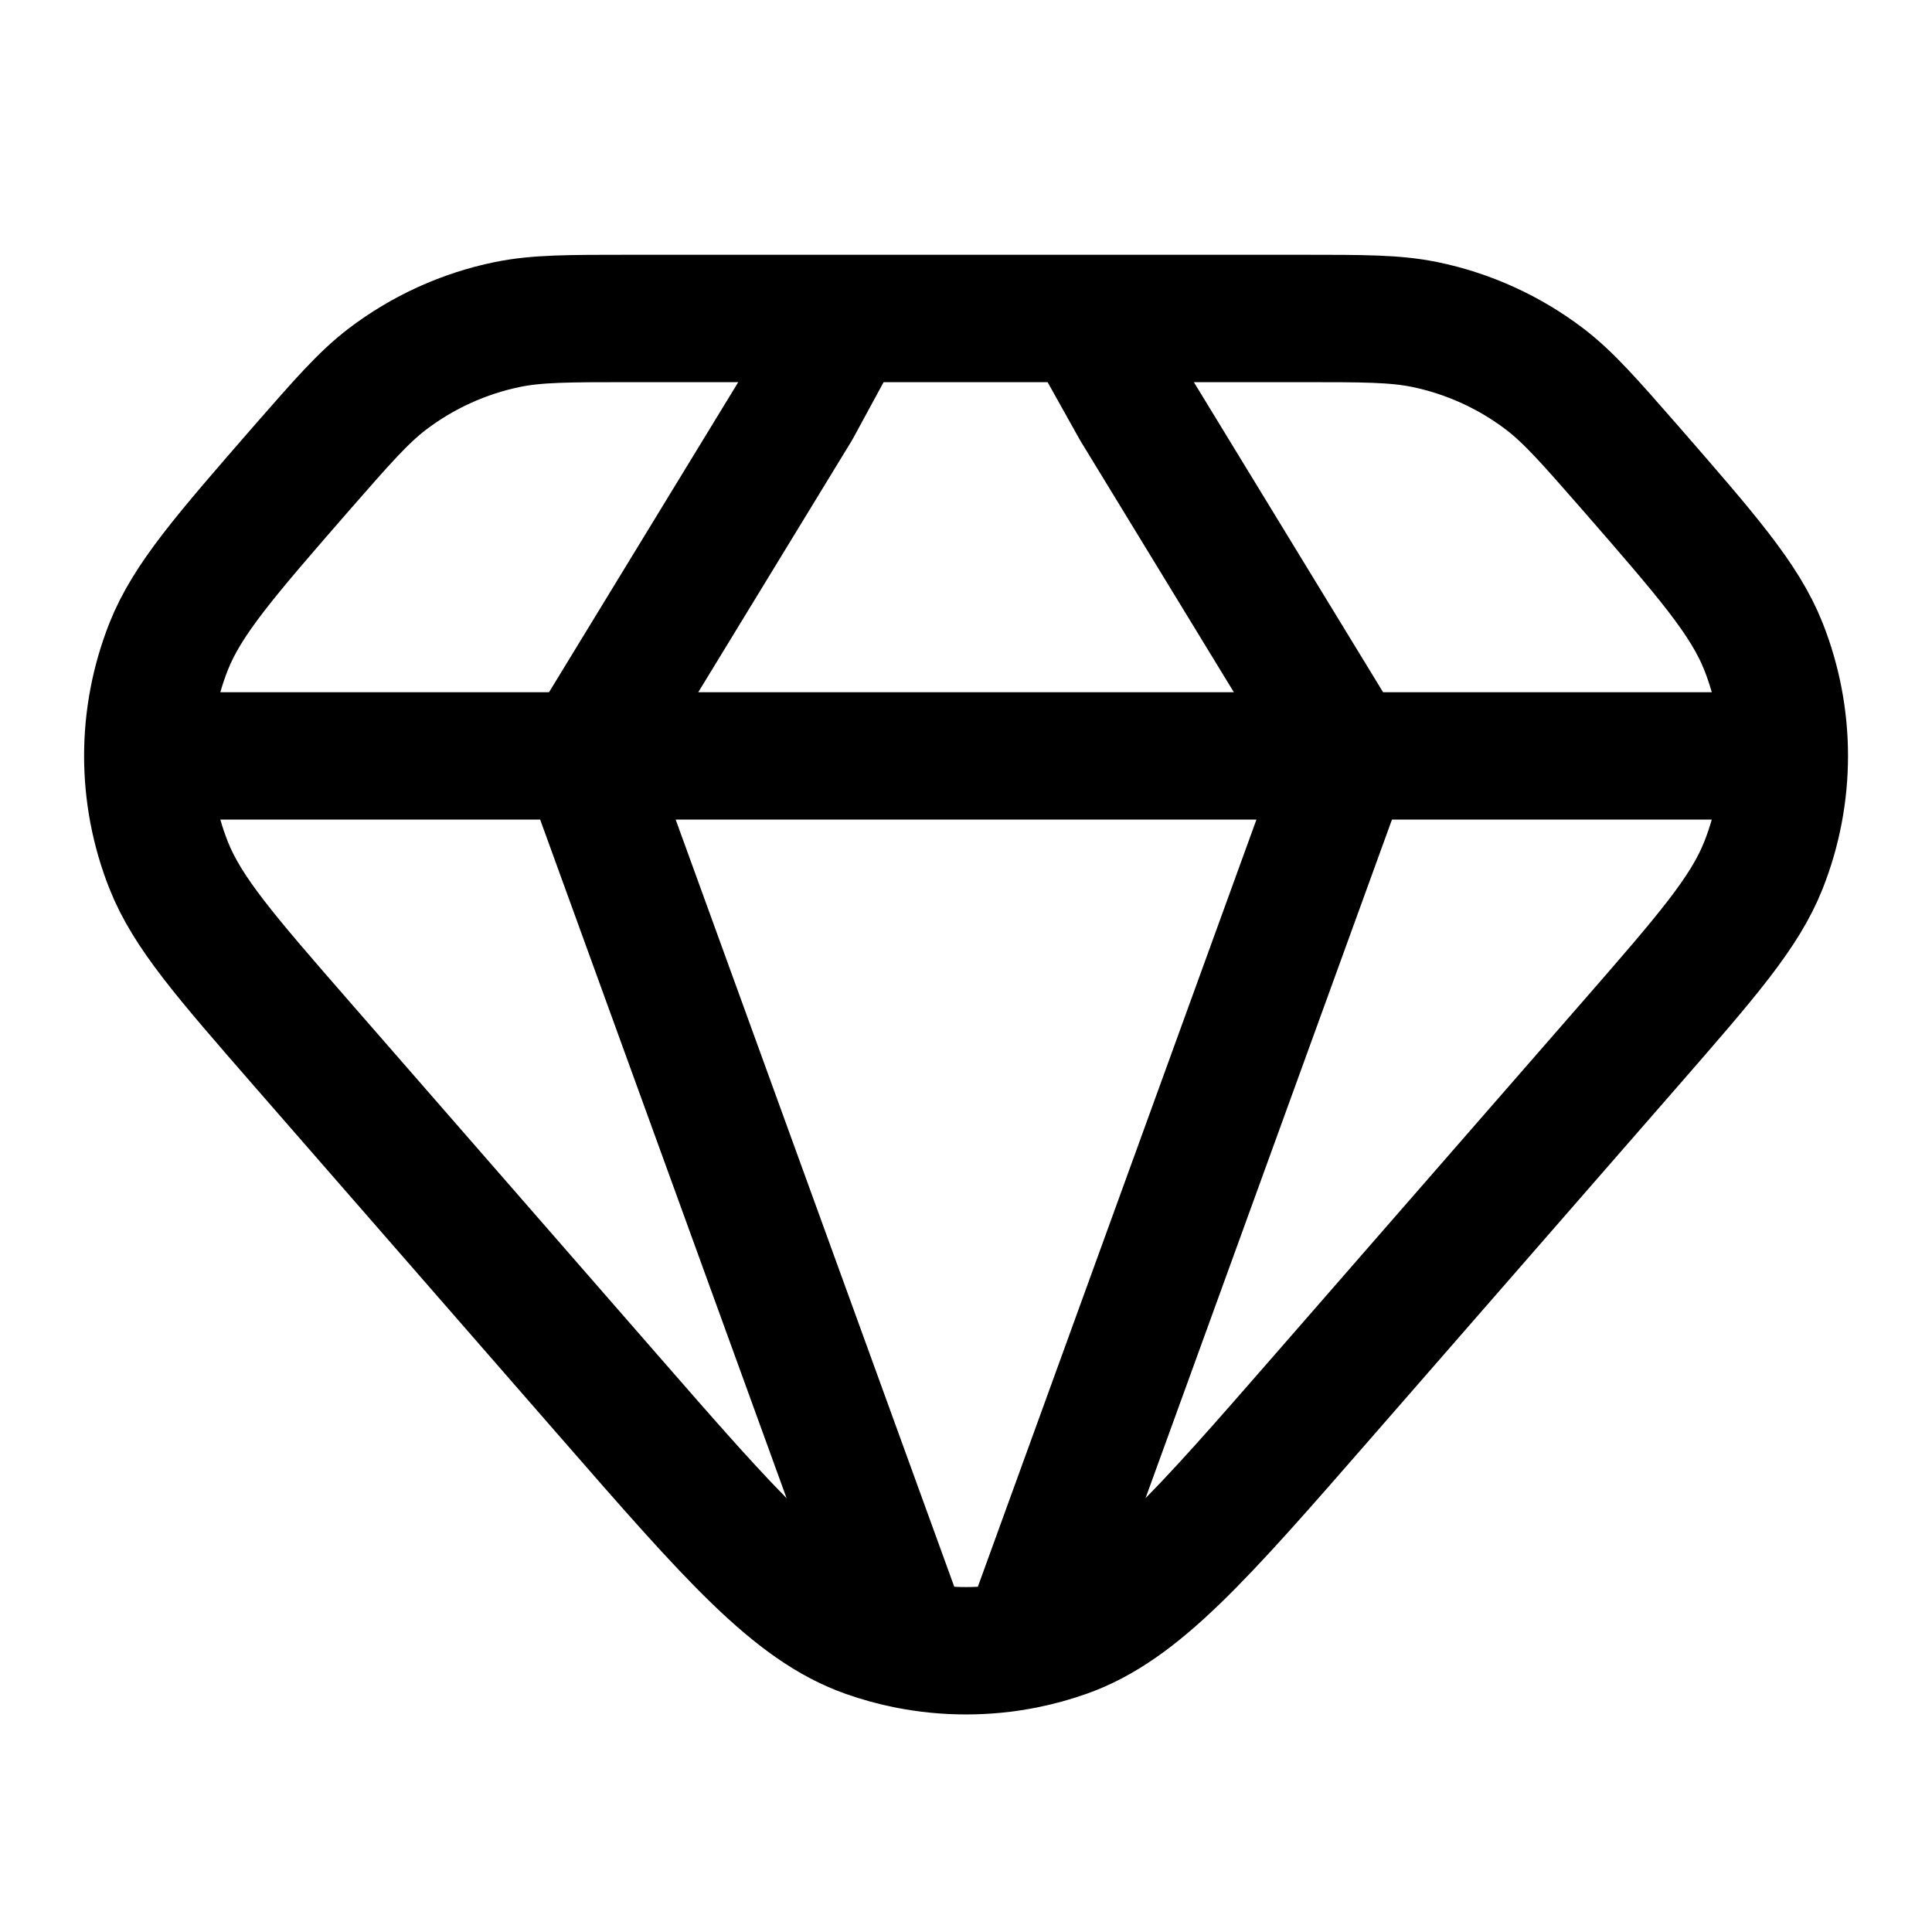
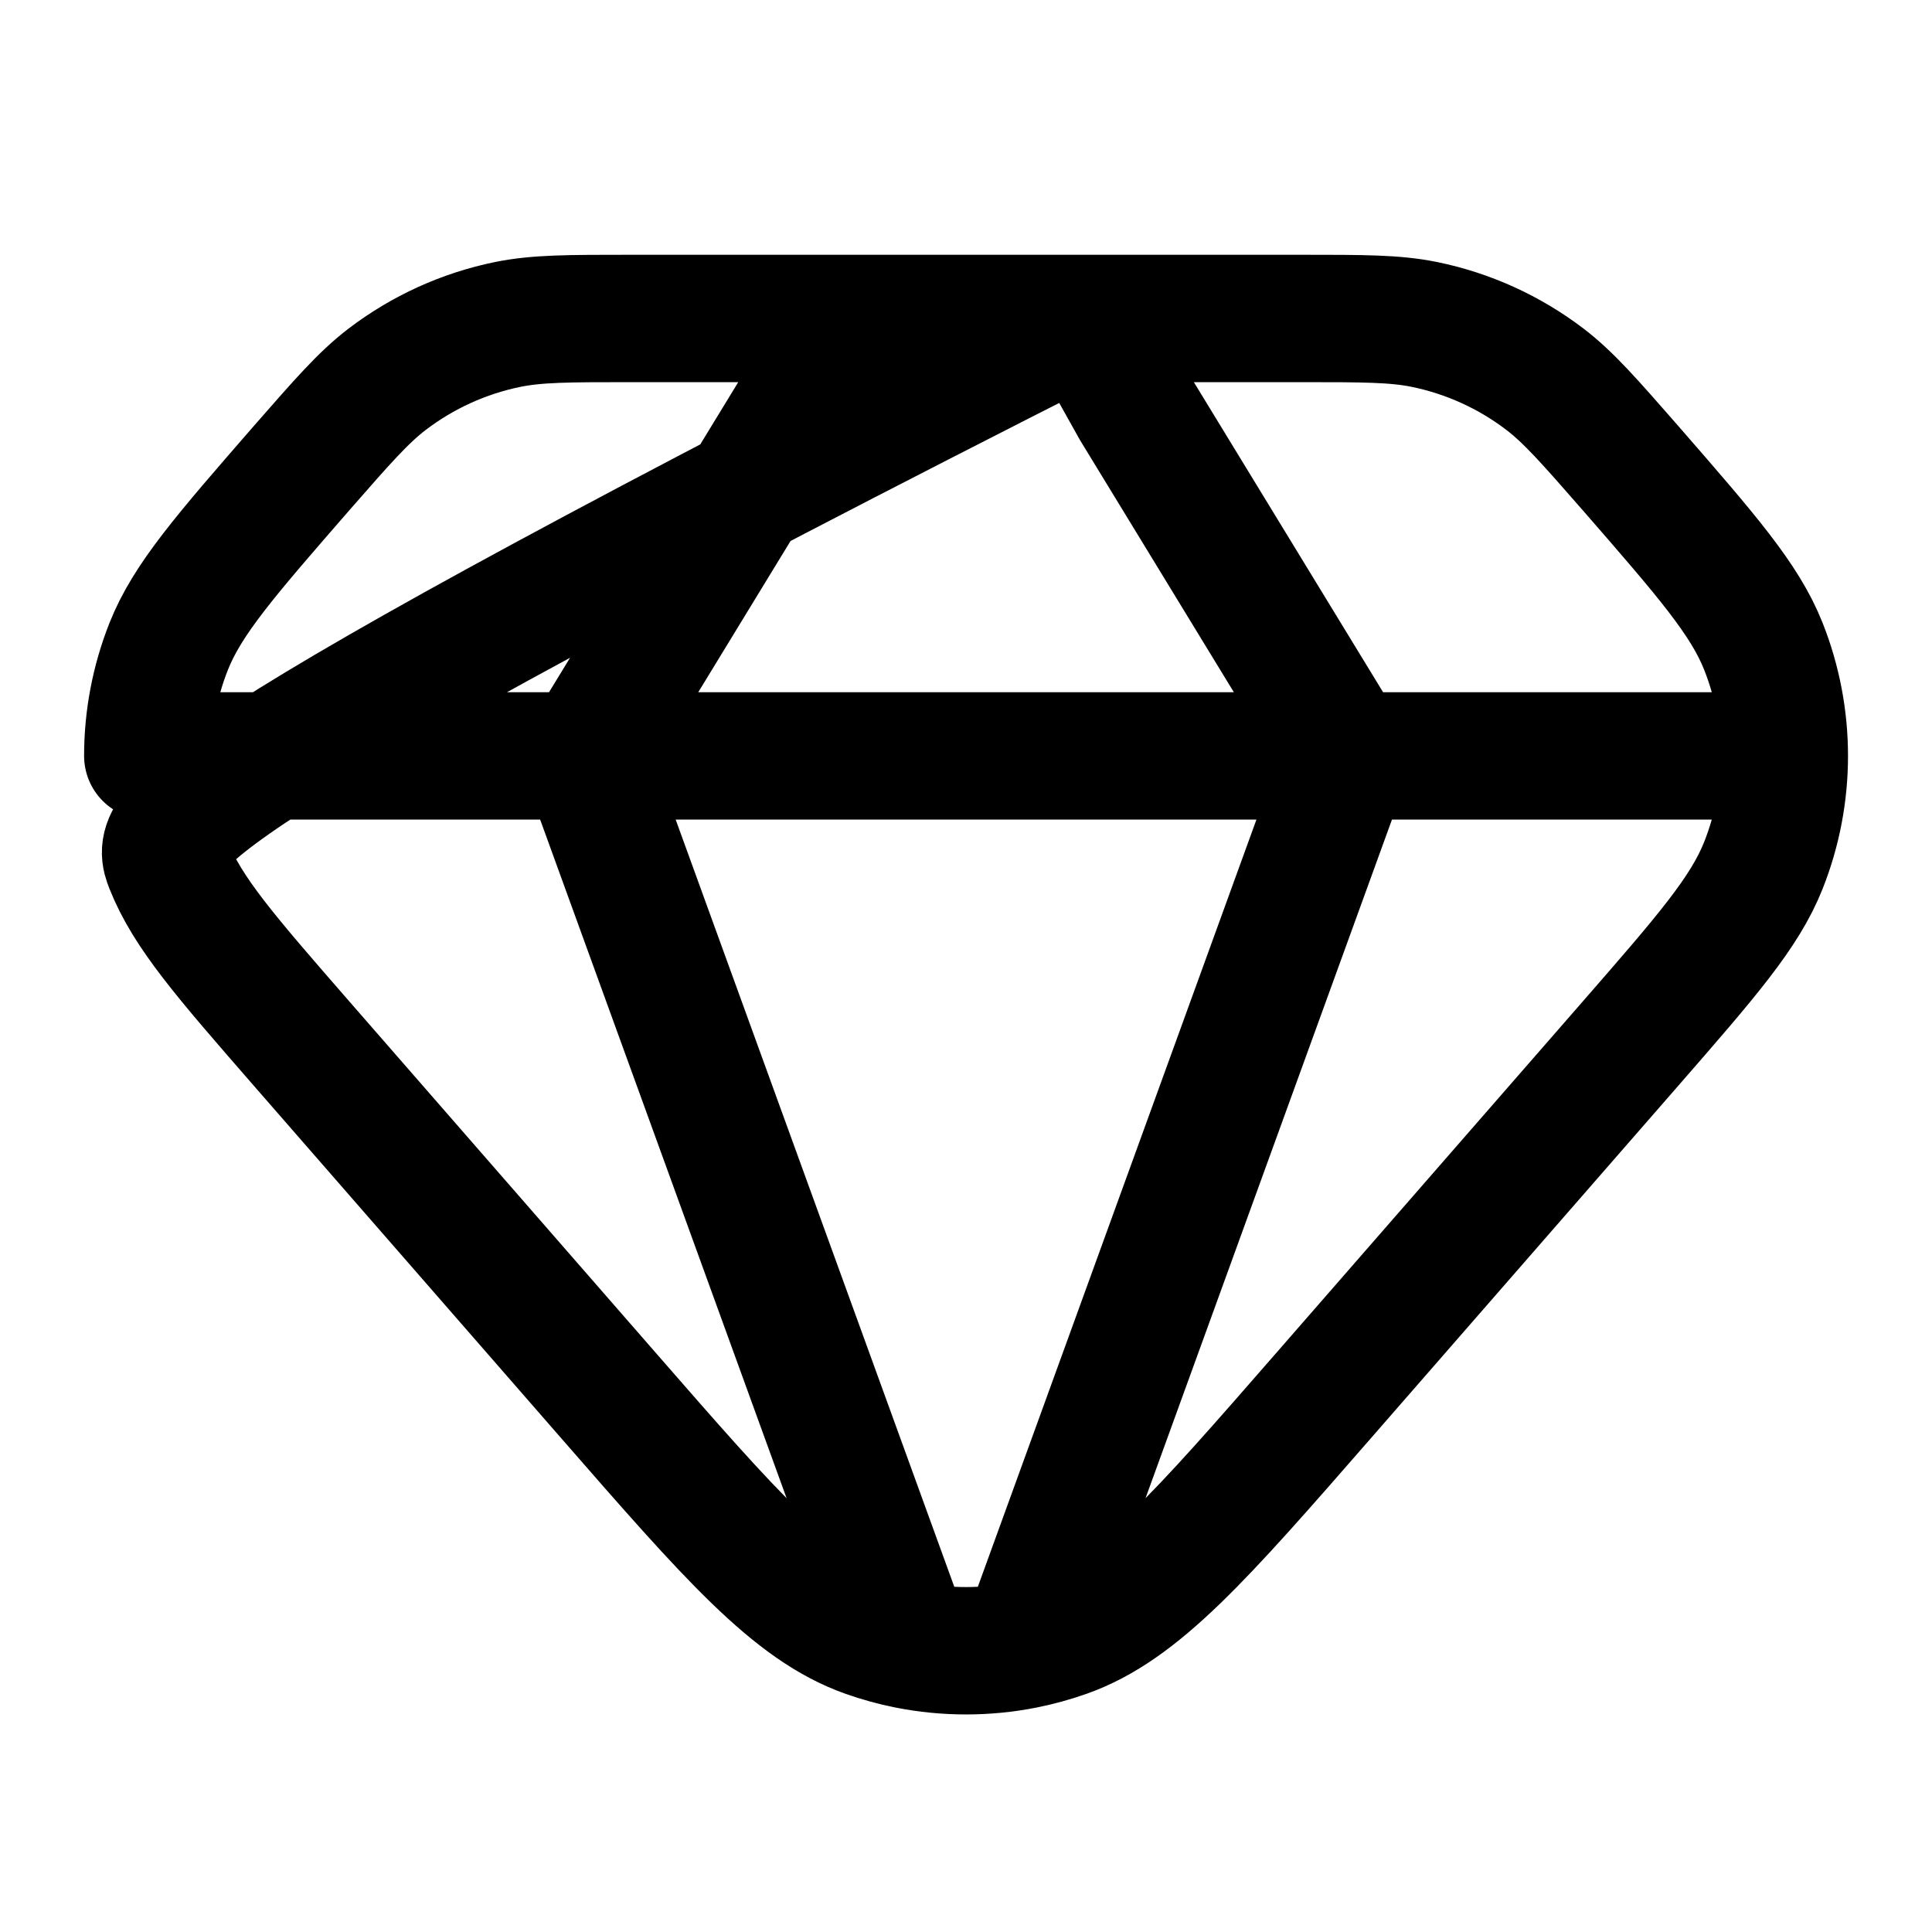
<svg xmlns="http://www.w3.org/2000/svg" fill="none" viewBox="0 0 91 91" height="91" width="91">
-   <path stroke-linejoin="round" stroke-linecap="round" stroke-width="6" stroke="black" d="M27.544 35.604H63.461M27.544 35.604H6.961M27.544 35.604L42.753 77.483M27.544 35.604L37.544 19.217L39.836 15M63.461 35.604H84.044M63.461 35.604L48.253 77.483M63.461 35.604L53.461 19.217L51.103 15M6.961 35.604C6.961 37.354 7.29 39.104 7.944 40.754C8.828 42.983 10.619 45.038 14.194 49.142L28.64 65.708C34.461 72.383 37.369 75.725 40.819 76.95C41.455 77.175 42.1 77.353 42.753 77.483M6.961 35.604C6.961 33.854 7.29 32.104 7.944 30.45C8.828 28.221 10.619 26.171 14.194 22.062C16.14 19.837 17.111 18.725 18.236 17.863C19.909 16.588 21.847 15.706 23.907 15.283C25.298 15 26.773 15 29.728 15H39.836M42.753 77.483C44.568 77.843 46.437 77.843 48.253 77.483M39.836 15H51.103M84.044 35.604C84.044 37.354 83.715 39.104 83.061 40.754C82.178 42.983 80.386 45.038 76.811 49.142L62.365 65.708C56.544 72.383 53.636 75.725 50.186 76.95C49.555 77.173 48.909 77.352 48.253 77.483M84.044 35.604C84.044 33.854 83.715 32.104 83.061 30.45C82.178 28.221 80.386 26.171 76.811 22.062C74.865 19.837 73.894 18.725 72.769 17.863C71.097 16.588 69.158 15.706 67.098 15.283C65.707 15 64.232 15 61.278 15H51.103" />
+   <path stroke-linejoin="round" stroke-linecap="round" stroke-width="6" stroke="black" d="M27.544 35.604H63.461M27.544 35.604H6.961M27.544 35.604L42.753 77.483M27.544 35.604L37.544 19.217L39.836 15M63.461 35.604H84.044M63.461 35.604L48.253 77.483M63.461 35.604L53.461 19.217L51.103 15C6.961 37.354 7.29 39.104 7.944 40.754C8.828 42.983 10.619 45.038 14.194 49.142L28.64 65.708C34.461 72.383 37.369 75.725 40.819 76.95C41.455 77.175 42.1 77.353 42.753 77.483M6.961 35.604C6.961 33.854 7.29 32.104 7.944 30.45C8.828 28.221 10.619 26.171 14.194 22.062C16.14 19.837 17.111 18.725 18.236 17.863C19.909 16.588 21.847 15.706 23.907 15.283C25.298 15 26.773 15 29.728 15H39.836M42.753 77.483C44.568 77.843 46.437 77.843 48.253 77.483M39.836 15H51.103M84.044 35.604C84.044 37.354 83.715 39.104 83.061 40.754C82.178 42.983 80.386 45.038 76.811 49.142L62.365 65.708C56.544 72.383 53.636 75.725 50.186 76.95C49.555 77.173 48.909 77.352 48.253 77.483M84.044 35.604C84.044 33.854 83.715 32.104 83.061 30.45C82.178 28.221 80.386 26.171 76.811 22.062C74.865 19.837 73.894 18.725 72.769 17.863C71.097 16.588 69.158 15.706 67.098 15.283C65.707 15 64.232 15 61.278 15H51.103" />
</svg>